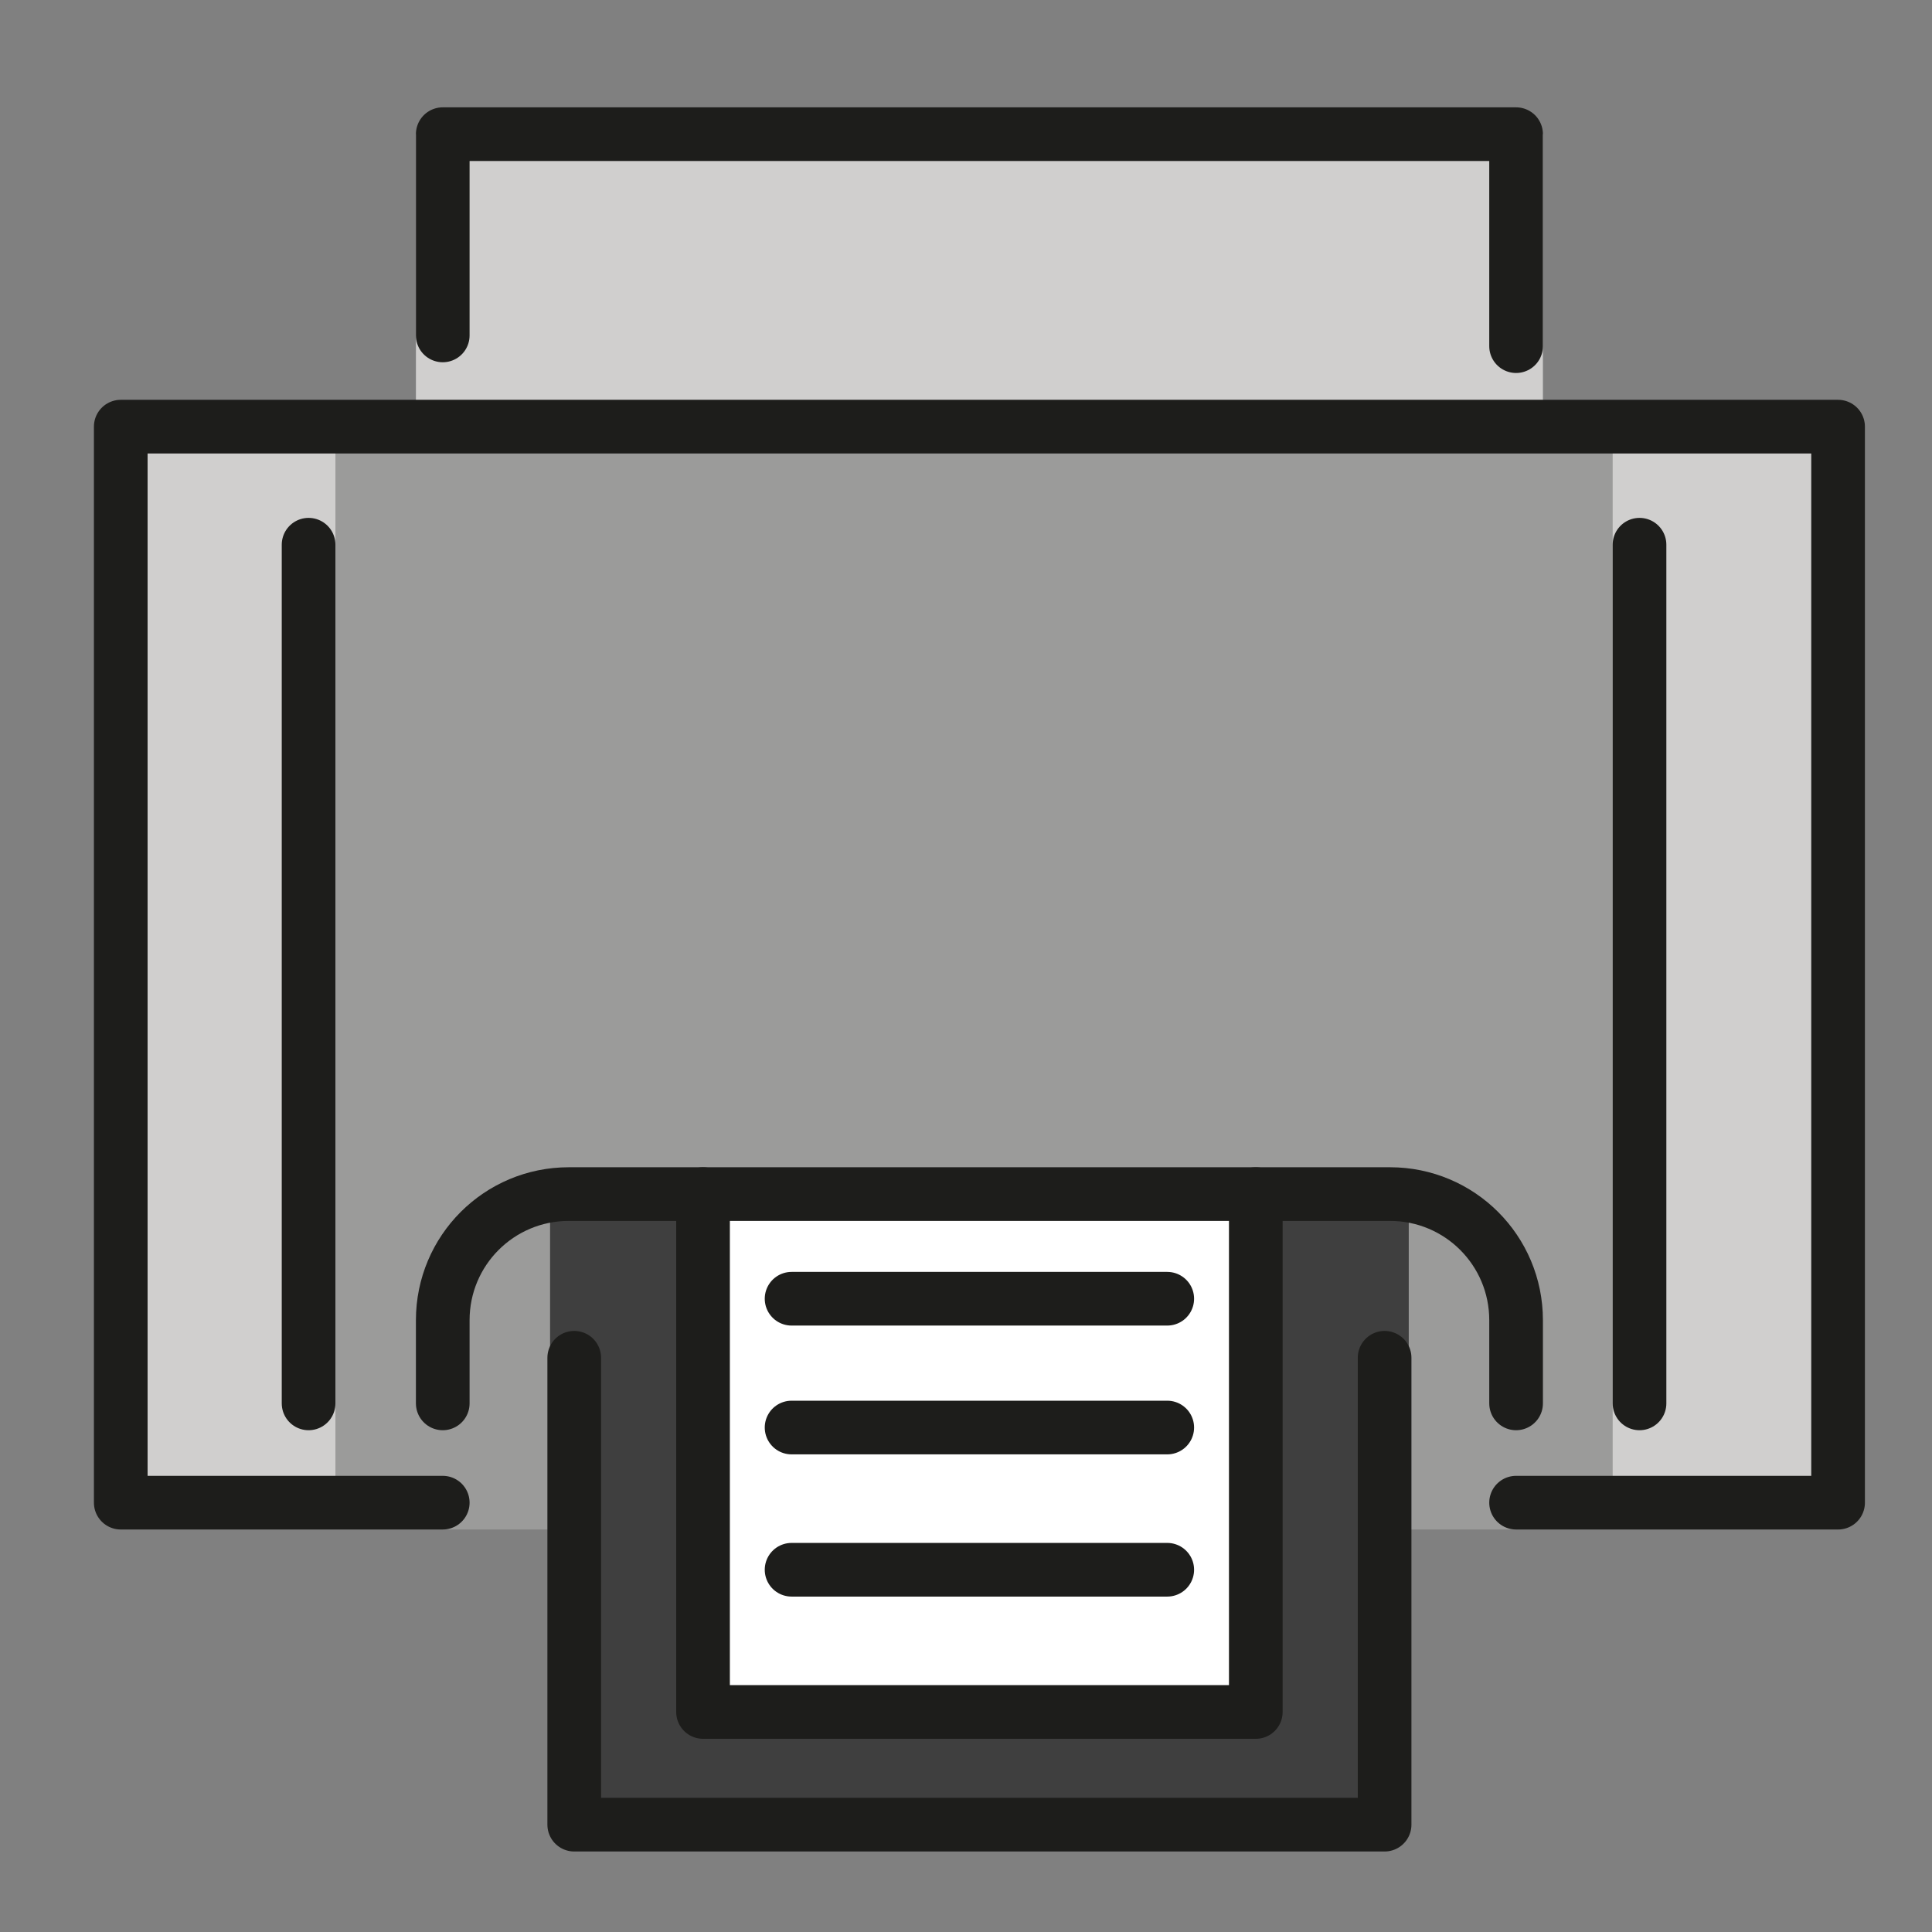
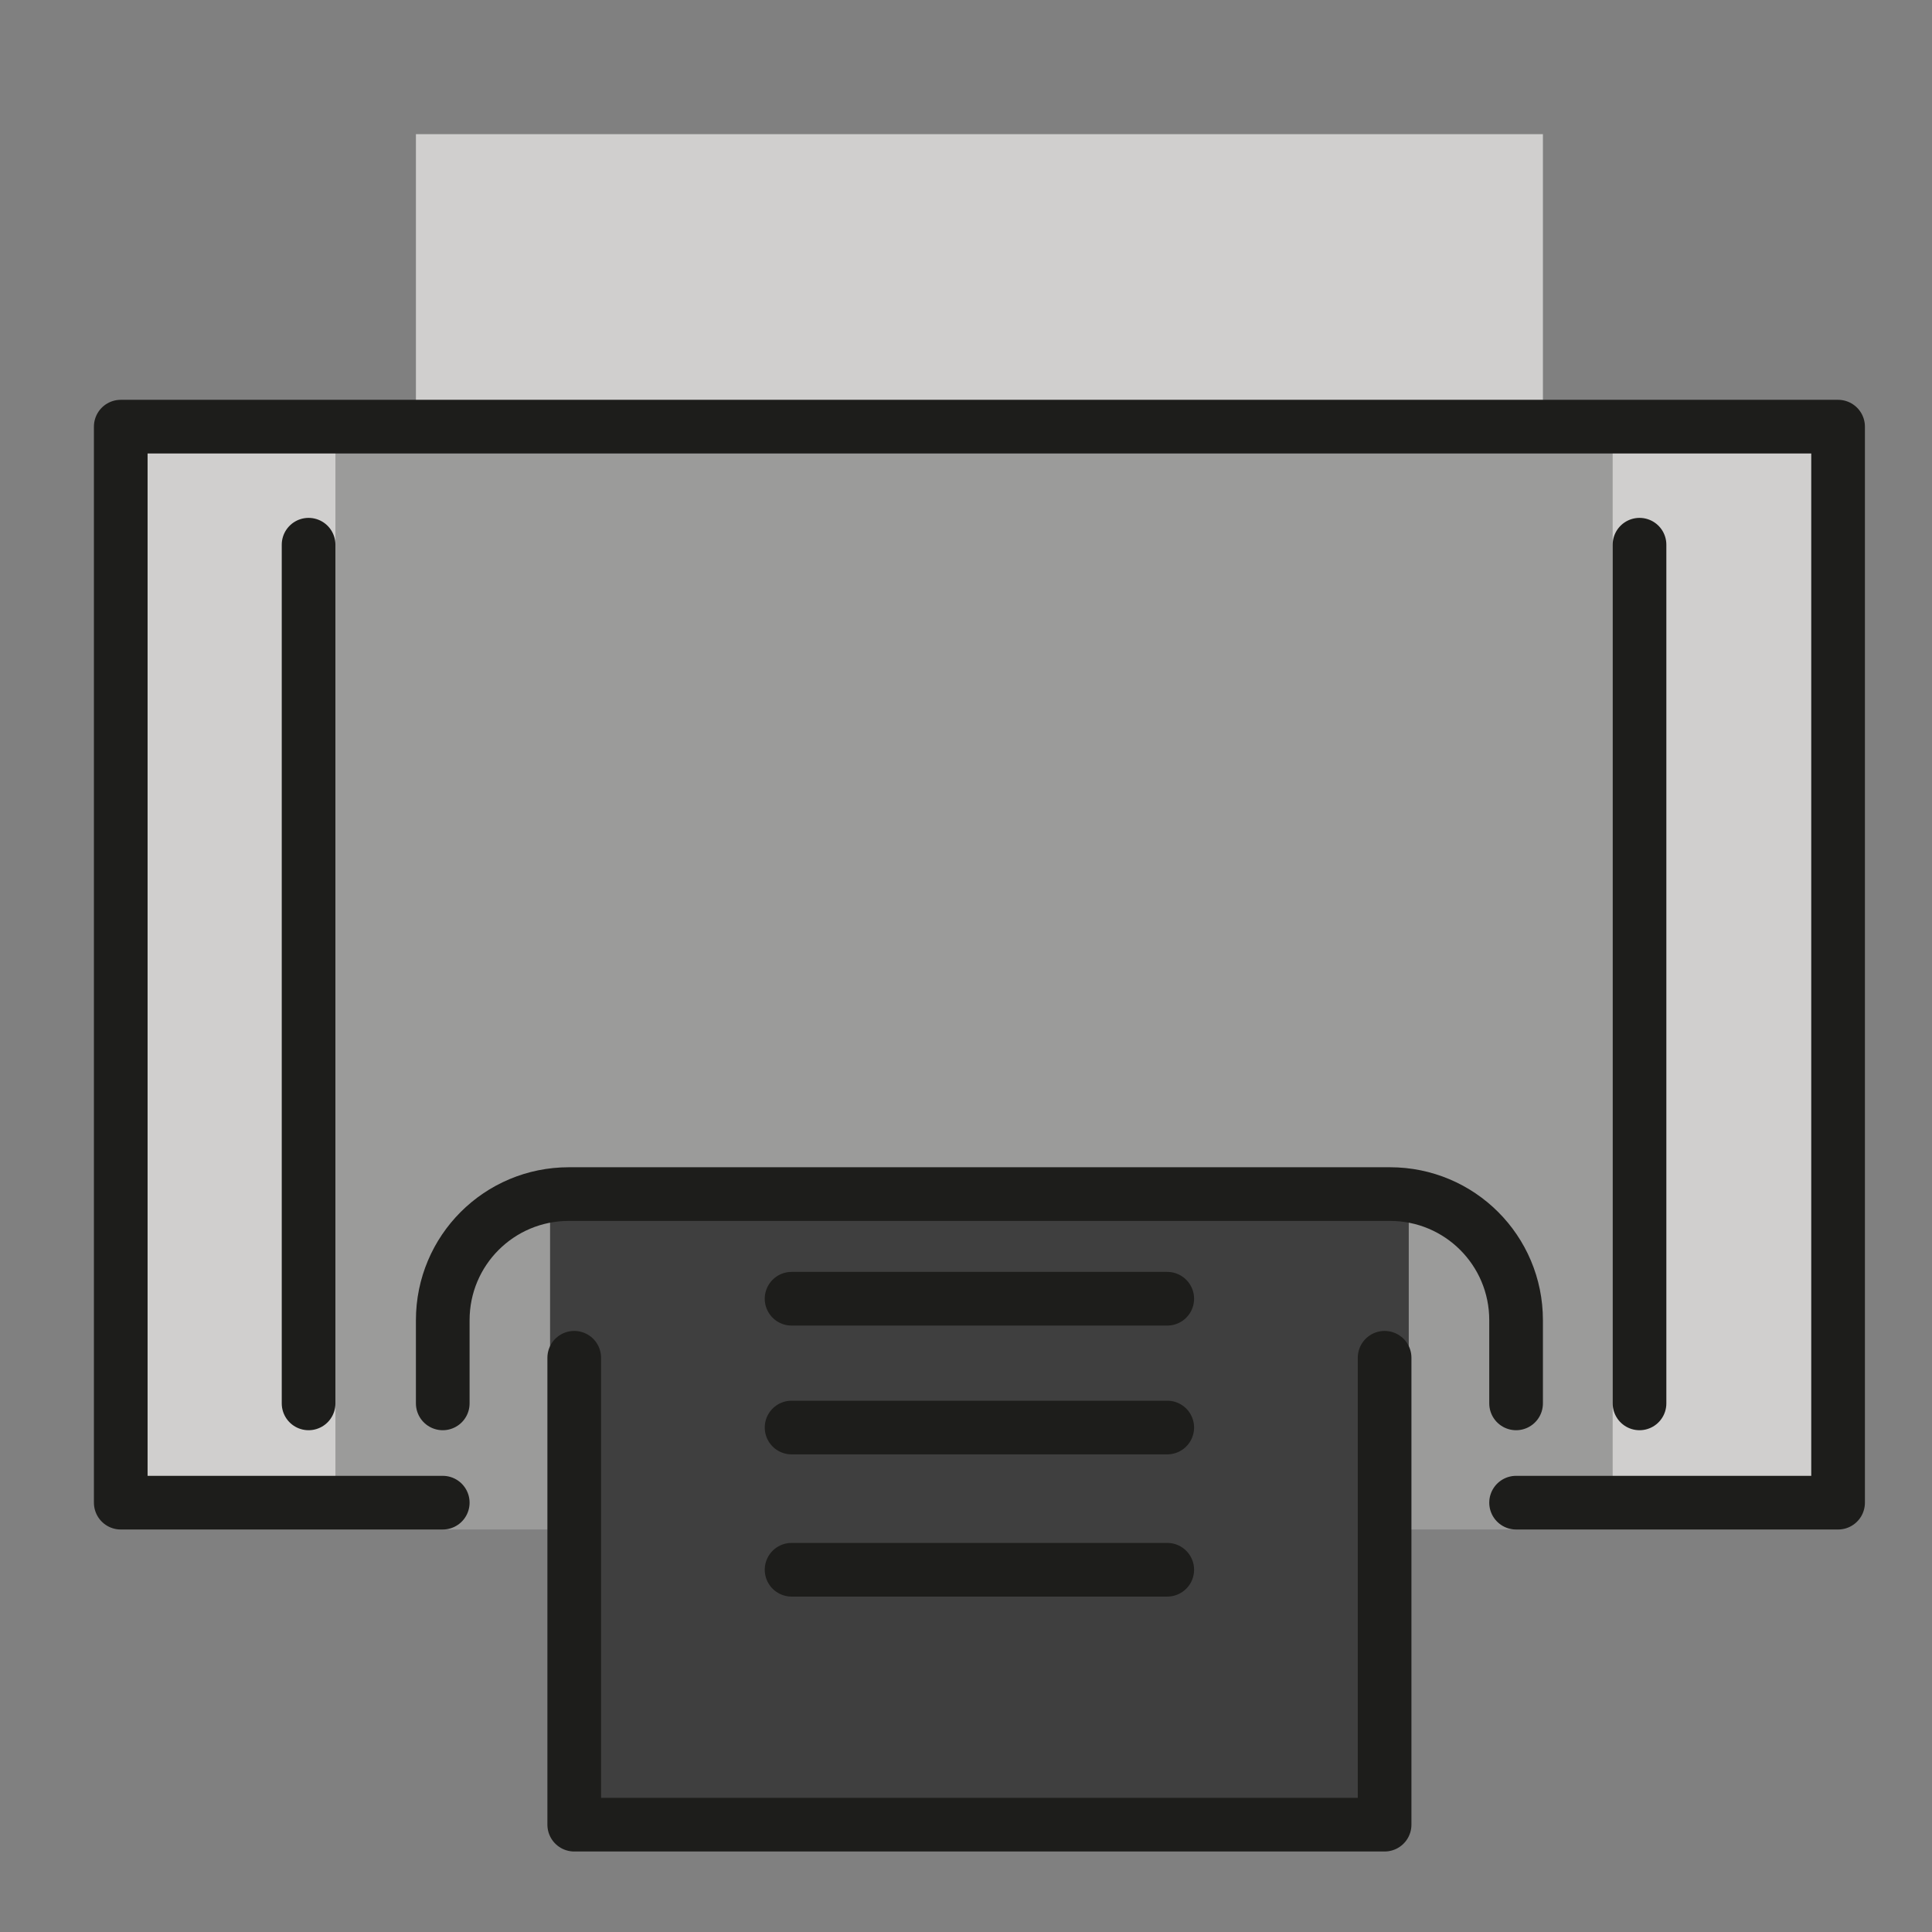
<svg xmlns="http://www.w3.org/2000/svg" version="1.1" id="emoji" x="0px" y="0px" viewBox="0 0 72 72" enable-background="new 0 0 72 72" xml:space="preserve" width="72" height="72">
  <rect x="0" y="0" width="72" height="72" fill="#808080" stroke="none" />
  <g id="_xD83D__xDDA8__xFE0F__2_">
    <polygon fill="#9B9B9A" points="56.5,57 68.5,57 68.5,15.9 4.5,15.9 4.5,57 16.5,57 " />
    <polyline fill="#9B9B9A" points="16.5,56 4.5,56 4.5,15.9 68.5,15.9 68.5,56 56.5,56 " />
    <rect x="5.4" y="15.9" fill="#D0CFCE" width="7.1" height="40.1" />
    <rect x="60.1" y="15.9" fill="#D0CFCE" width="7.9" height="40.1" />
    <polyline fill="#D0CFCE" points="15.5,15.4 15.5,5 57.5,5 57.5,15.9 " />
-     <polyline fill="#D0CFCE" stroke="#1D1D1B" stroke-width="2" stroke-linecap="round" stroke-linejoin="round" stroke-miterlimit="10" points=" 16.5,12.5 16.5,5 56.5,5 56.5,12.9 " />
    <polyline fill="#3F3F3F" points="52.5,44.4 52.5,68 20.5,68 20.5,44.4 " />
    <polyline fill="#3F3F3F" stroke="#1D1D1B" stroke-width="2" stroke-linecap="round" stroke-linejoin="round" stroke-miterlimit="10" points=" 51.6,50.6 51.6,68 21.4,68 21.4,50.6 " />
    <line fill="#FFFFFF" stroke="#1D1D1B" stroke-width="2" stroke-linecap="round" stroke-linejoin="round" stroke-miterlimit="10" x1="61.1" y1="20.3" x2="61.1" y2="52.3" />
    <g>
-       <polyline fill="#FFFFFF" stroke="#1D1D1B" stroke-width="2" stroke-linecap="round" stroke-linejoin="round" stroke-miterlimit="10" points=" 46.8,44.5 46.8,63.8 26.2,63.8 26.2,44.5 " />
      <g>
        <line fill="none" stroke="#1D1D1B" stroke-width="2" stroke-linecap="round" stroke-linejoin="round" stroke-miterlimit="10" x1="29.5" y1="48.4" x2="43.5" y2="48.4" />
        <line fill="none" stroke="#1D1D1B" stroke-width="2" stroke-linecap="round" stroke-linejoin="round" stroke-miterlimit="10" x1="29.5" y1="53.2" x2="43.5" y2="53.2" />
        <line fill="none" stroke="#1D1D1B" stroke-width="2" stroke-linecap="round" stroke-linejoin="round" stroke-miterlimit="10" x1="29.5" y1="58.5" x2="43.5" y2="58.5" />
      </g>
    </g>
    <line fill="#FFFFFF" stroke="#1D1D1B" stroke-width="2" stroke-linecap="round" stroke-linejoin="round" stroke-miterlimit="10" x1="11.5" y1="20.3" x2="11.5" y2="52.3" />
    <path fill="none" stroke="#1D1D1B" stroke-width="2" stroke-linecap="round" stroke-linejoin="round" stroke-miterlimit="10" d=" M16.5,52.3v-3.1c0-2.6,2.1-4.7,4.7-4.7h30.6c2.6,0,4.7,2.1,4.7,4.7v3.1" />
    <polyline fill="none" stroke="#1D1D1B" stroke-width="2" stroke-linecap="round" stroke-linejoin="round" stroke-miterlimit="10" points=" 56.5,56 68.5,56 68.5,15.9 4.5,15.9 4.5,56 16.5,56 " />
  </g>
</svg>